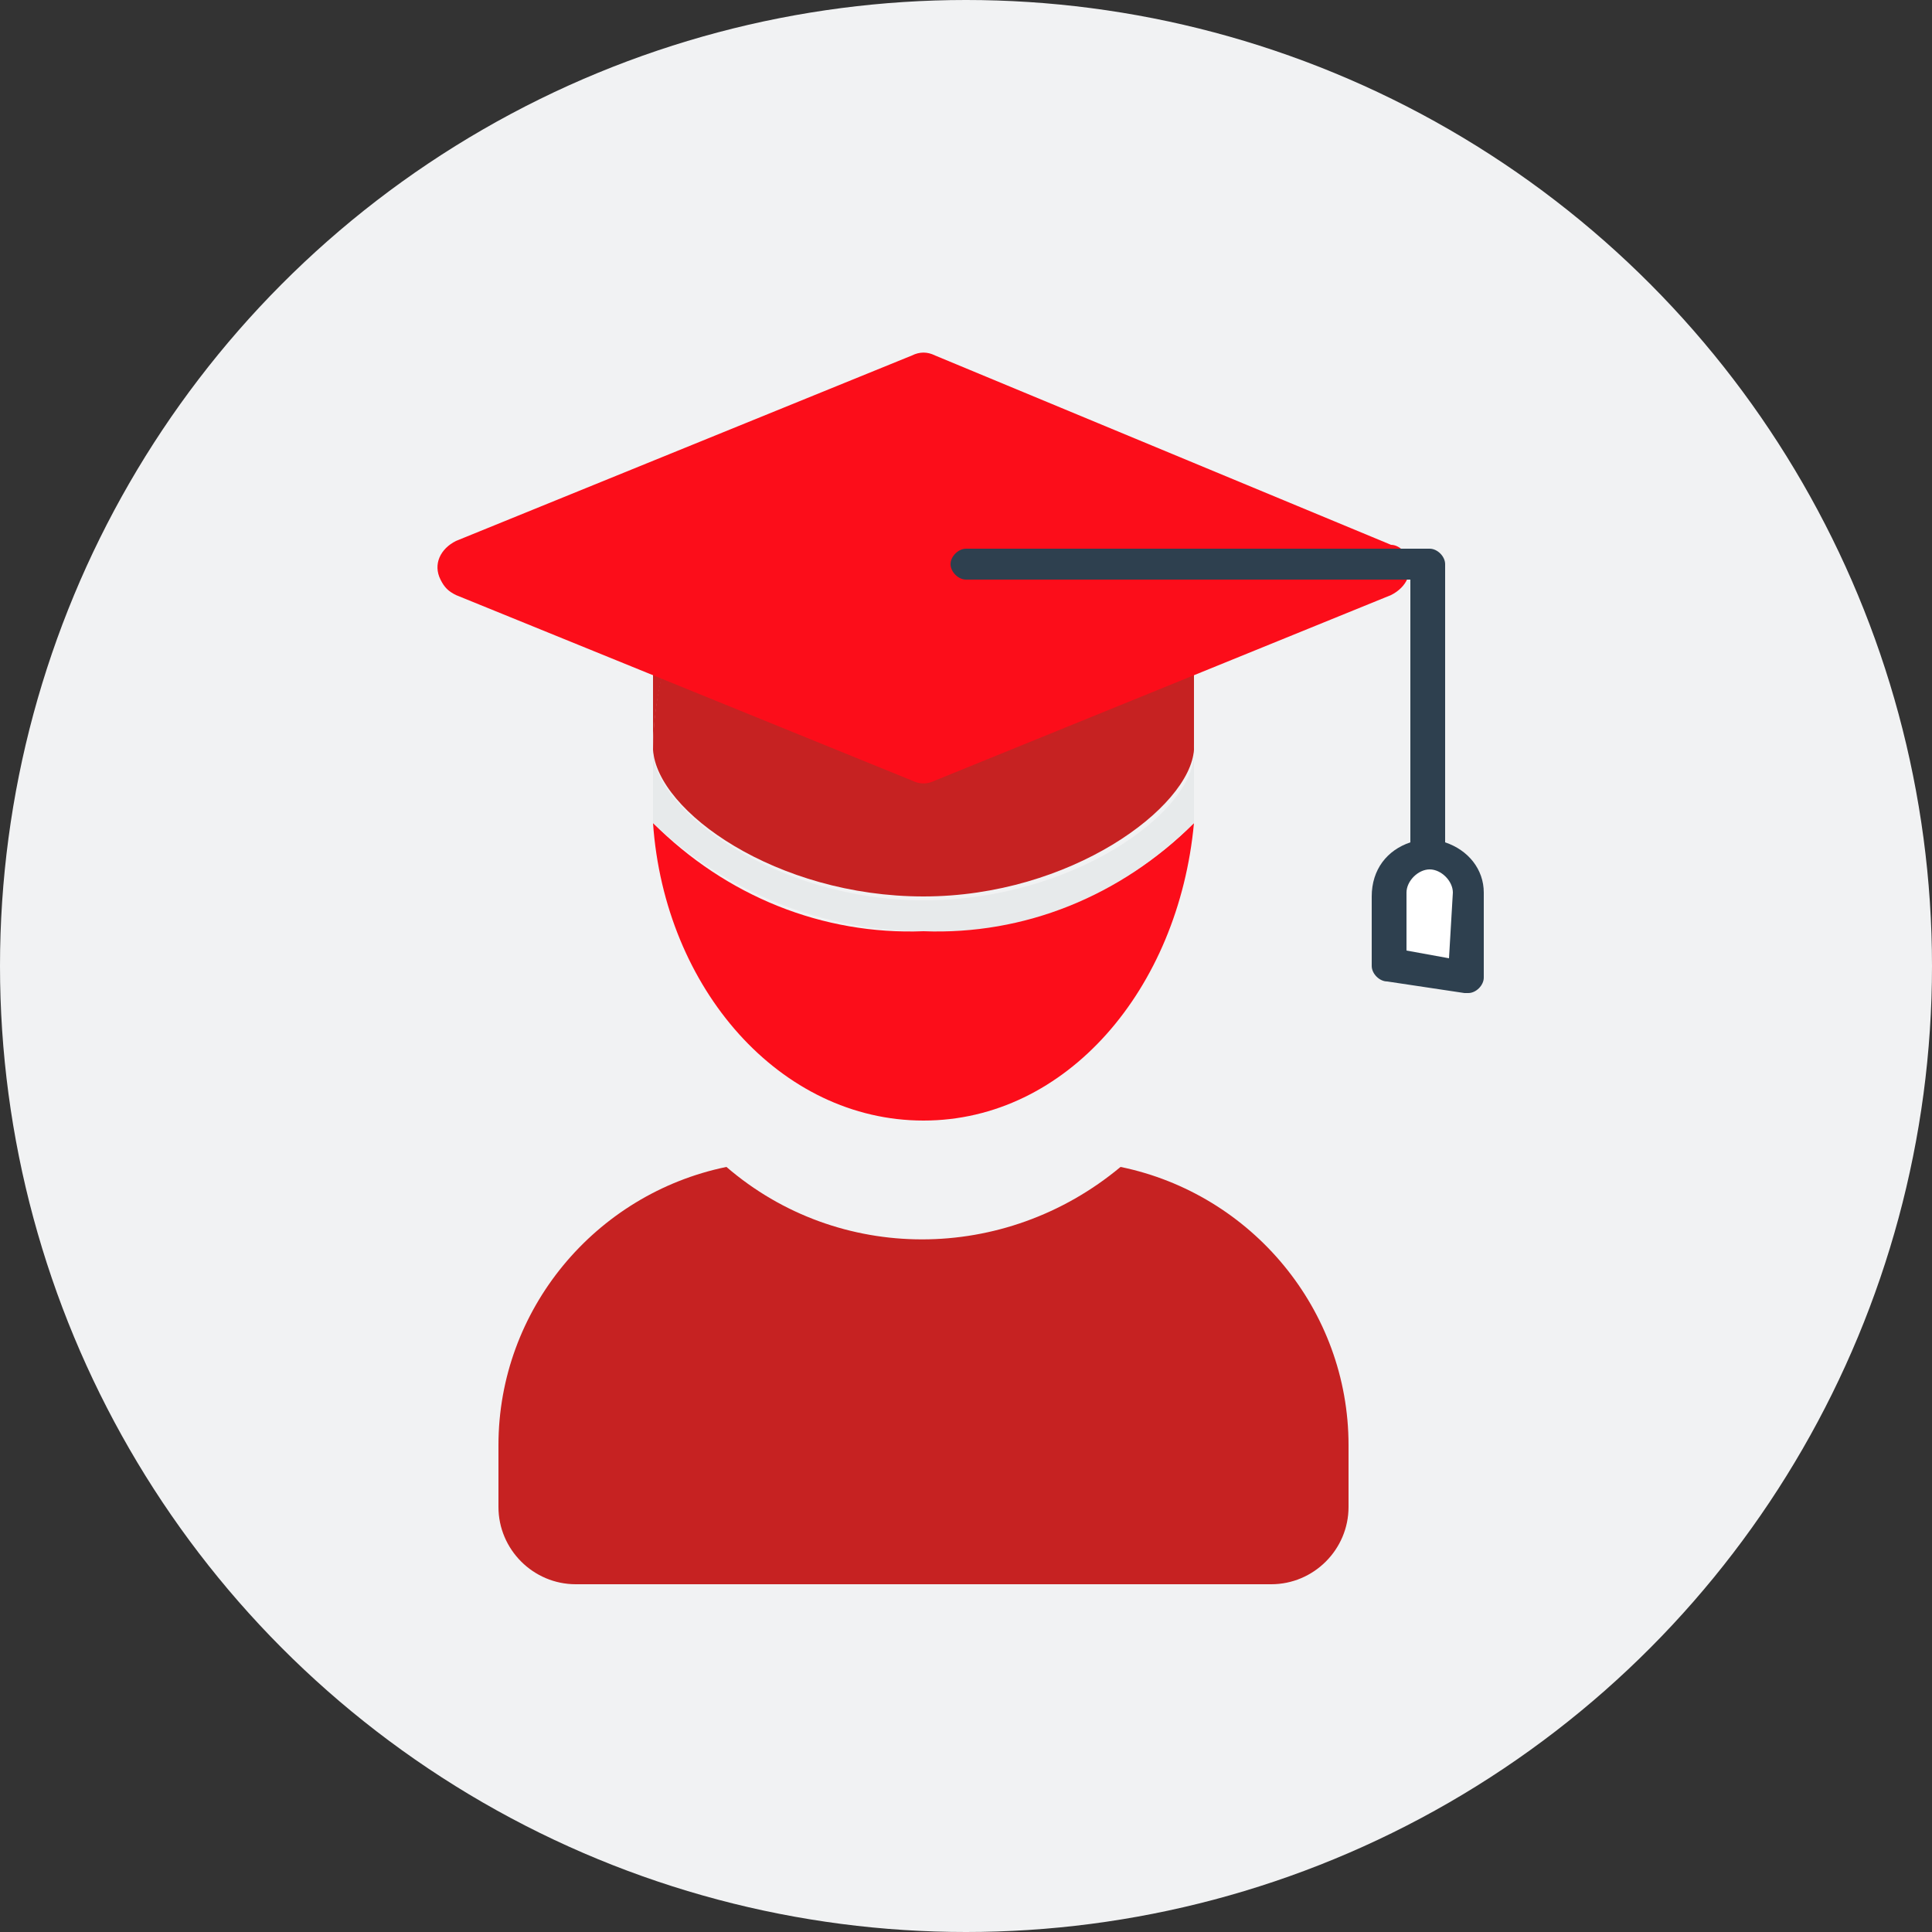
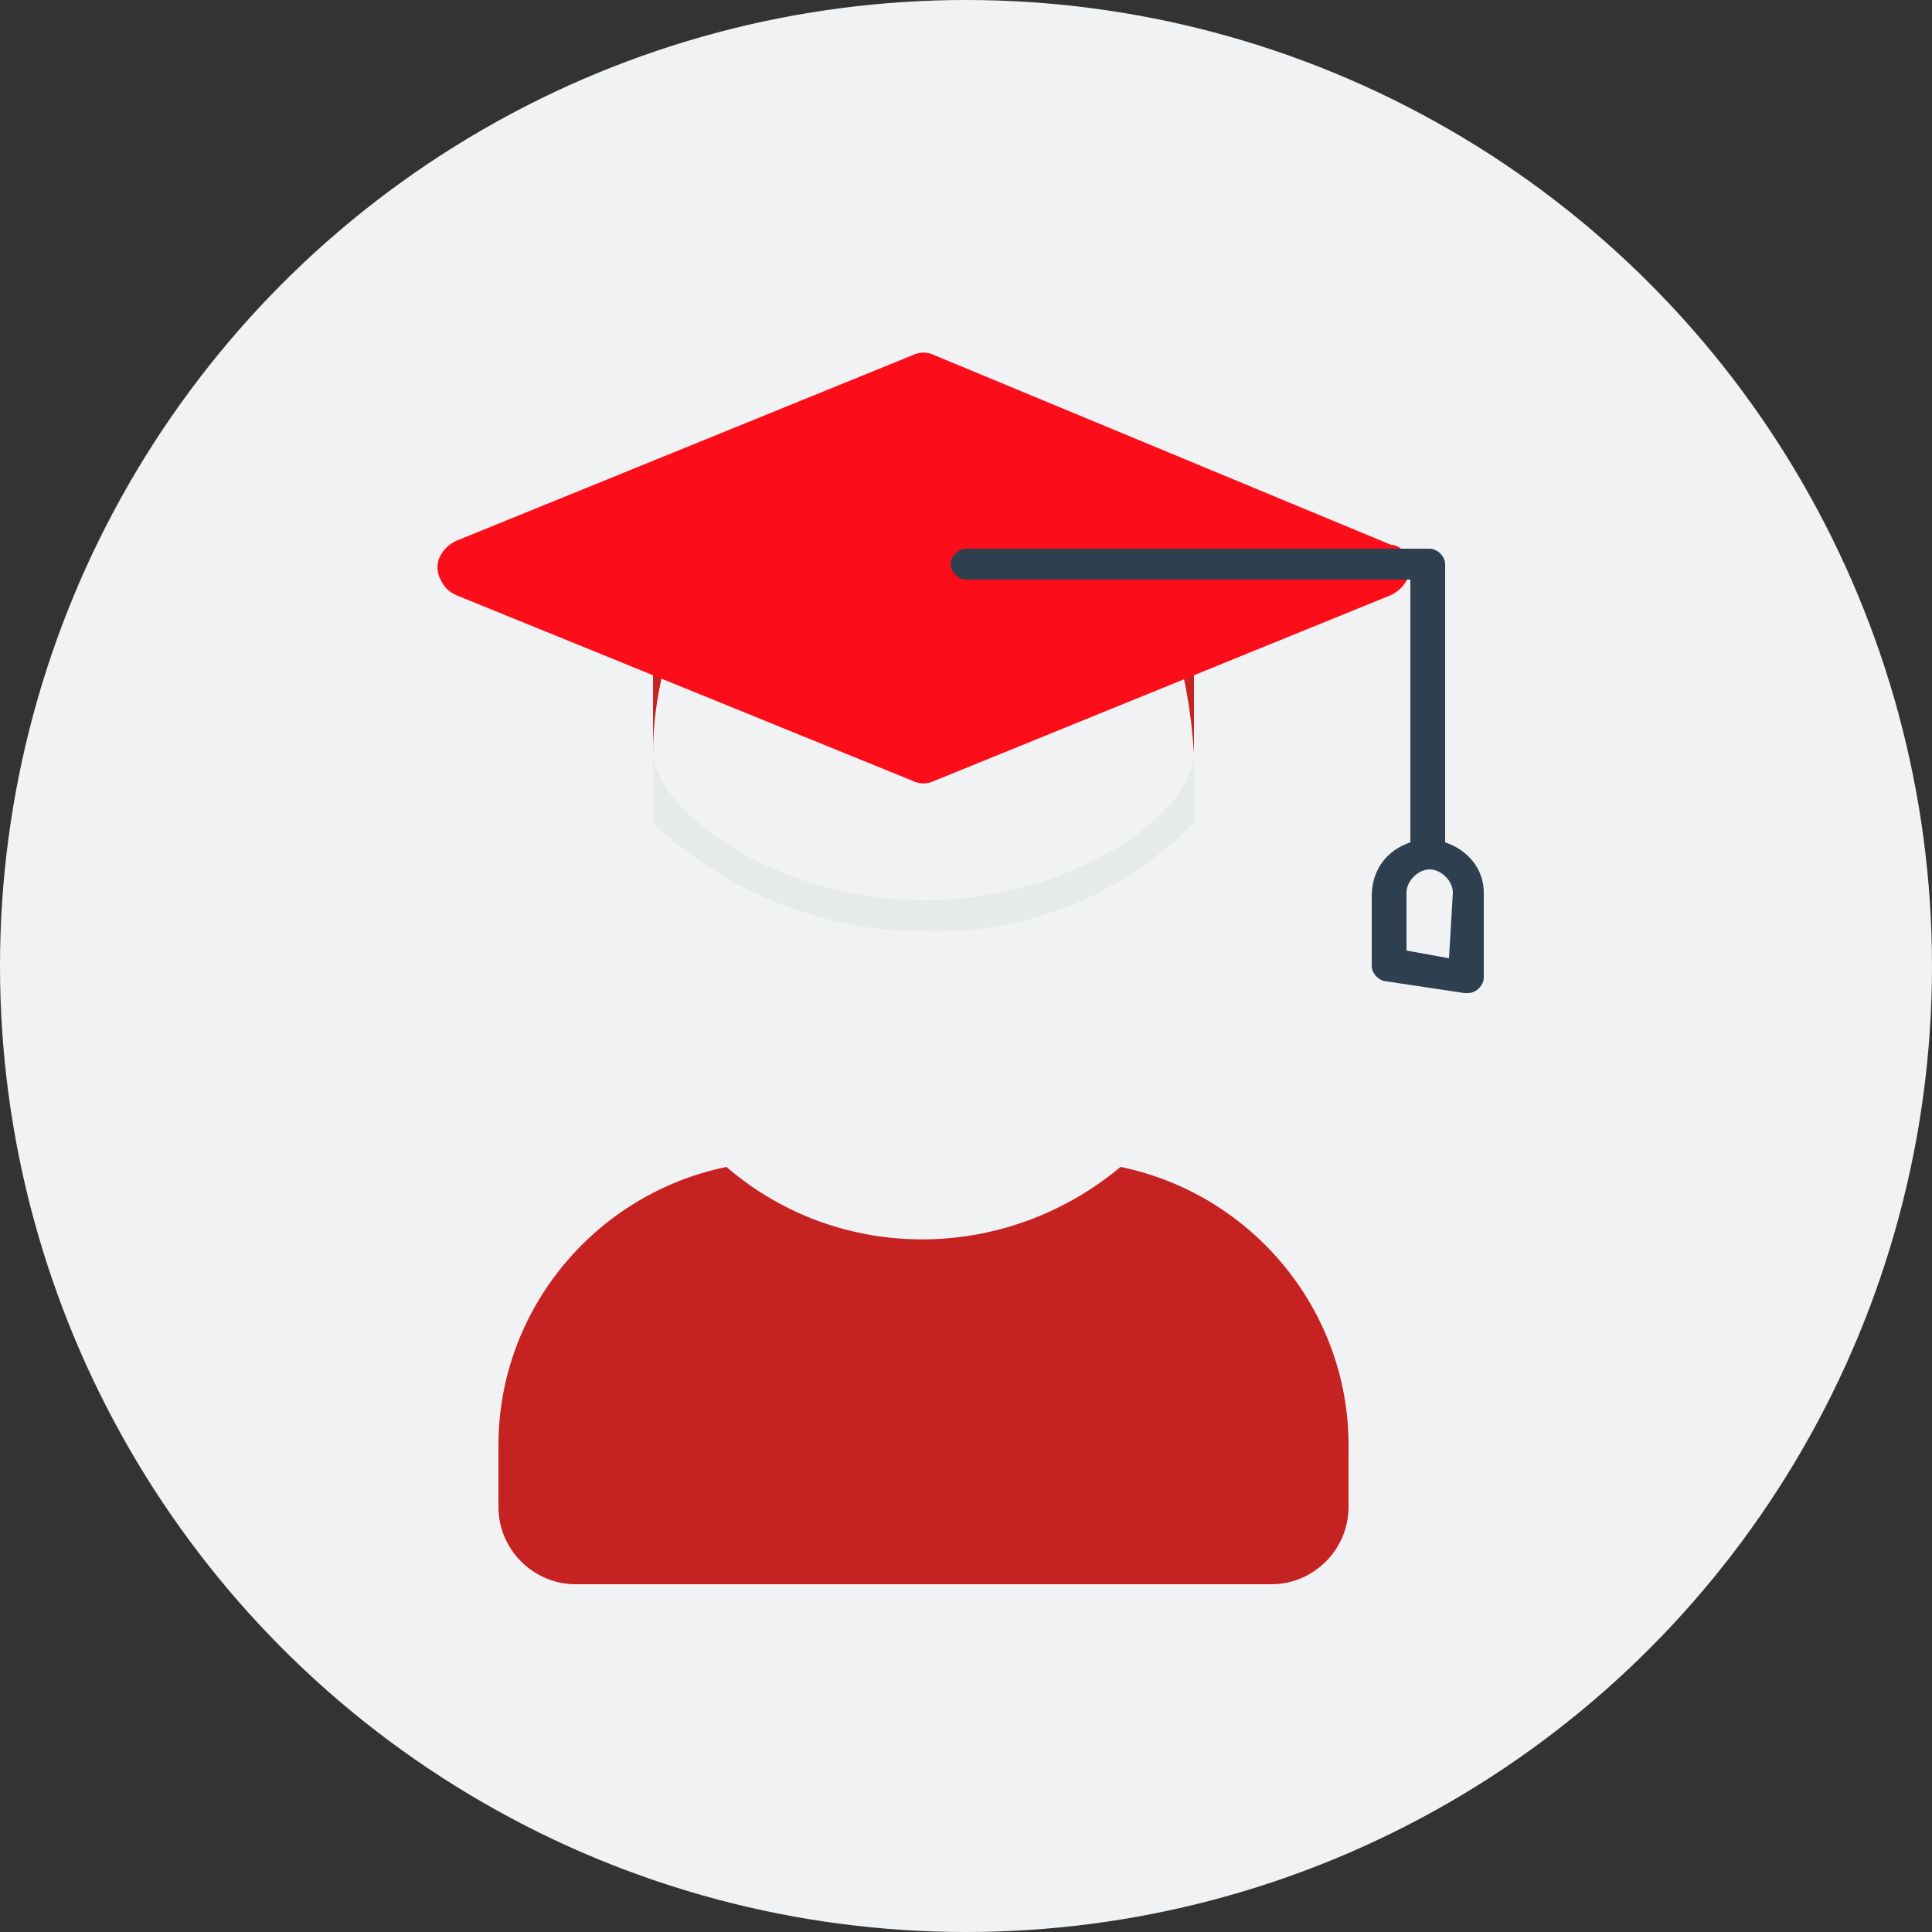
<svg xmlns="http://www.w3.org/2000/svg" version="1.1" id="Calque_1" x="0px" y="0px" width="50px" height="50px" viewBox="0 0 50 50" style="enable-background:new 0 0 50 50;" xml:space="preserve">
  <rect x="0" y="0" width="50" height="50" fill="#333333" stroke="none" />
  <style type="text/css">
	.st0{fill:#F1F2F3;}
	.st1{fill:#FFFFFF;}
	.st2{fill:#C62222;}
	.st3{fill:#FC0D1A;}
	.st4{fill:none;}
	.st5{fill:#E7EAEB;}
	.st6{fill:#2E404F;}
</style>
  <title>picto-oje</title>
  <circle class="st0" cx="25" cy="25" r="25" />
-   <path class="st1" d="M36,25h2v-2c0-0.6-0.4-1-1-1s-1,0.4-1,1V25z" />
  <path class="st2" d="M29,30.2c-3,2.5-7.3,2.5-10.2,0c-3.4,0.7-5.9,3.7-5.9,7.2V39c0,1.1,0.9,2,2,2h18c1.1,0,2-0.9,2-2v-1.6  C34.9,33.9,32.4,30.9,29,30.2z" />
-   <path class="st3" d="M23.9,24.1c-2.6,0.1-5.1-0.9-7-2.8c0.3,4.3,3.3,7.7,7,7.7s6.6-3.4,7-7.7C29,23.2,26.5,24.1,23.9,24.1z" />
  <path class="st3" d="M23.9,12c-2.5,0-4.7,0.9-6,3.3h11.9C28.6,12.9,26.4,12,23.9,12z" />
  <path class="st2" d="M16.9,19.5L16.9,19.5c0-1.5,0.4-2.9,1-4.2h-1.4l0,0h0.4V19.5z" />
  <path class="st2" d="M30.9,19.5v-4.2h0.4l0,0h-1.4C30.5,16.6,30.8,18,30.9,19.5L30.9,19.5z" />
-   <path class="st2" d="M23.9,23.2c3.8,0,6.9-2.3,7-3.8c0-1.5-0.4-2.9-1-4.2h-12c-0.6,1.3-1,2.8-1,4.2C17,21,20.1,23.2,23.9,23.2z" />
-   <path class="st4" d="M31.3,15.3h-0.4v4.2l0,0c0,0.3,0,0.7,0,1v0.1c0,0.2,0,0.5,0,0.7c0.5-0.5,0.8-1.2,0.9-1.9v-4.2L31.3,15.3  L31.3,15.3z" />
  <path class="st4" d="M16.9,20.6v-0.1c0-0.4,0-0.7,0-1l0,0v-4.2h-0.8v4.2c0.1,0.7,0.4,1.4,0.9,1.9C16.9,21.1,16.9,20.9,16.9,20.6z" />
  <path class="st5" d="M30.9,19.5c0,1.5-3.1,3.8-7,3.8c-3.8,0-6.9-2.3-7-3.8c0,0.3,0,0.7,0,1v0.1c0,0.2,0,0.5,0,0.7  c1.9,1.8,4.4,2.8,7,2.8c2.6,0.1,5.1-0.9,7-2.8c0-0.2,0-0.5,0-0.7v-0.1C30.9,20.1,30.9,19.8,30.9,19.5z" />
  <path class="st3" d="M36,14.1L24.2,9.2c-0.2-0.1-0.4-0.1-0.6,0L11.8,14c-0.4,0.2-0.6,0.6-0.4,1c0.1,0.2,0.2,0.3,0.4,0.4l11.8,4.8  c0.2,0.1,0.4,0.1,0.6,0L36,15.4c0.4-0.2,0.6-0.6,0.4-1C36.4,14.3,36.2,14.1,36,14.1z" />
  <path class="st6" d="M37.4,21.8v-7.2c0-0.2-0.2-0.4-0.4-0.4l0,0H25c-0.2,0-0.4,0.2-0.4,0.4S24.8,15,25,15l0,0h11.5v6.8  c-0.6,0.2-1,0.7-1,1.4V25c0,0.2,0.2,0.4,0.4,0.4l2,0.3c0,0,0,0,0.1,0c0.2,0,0.4-0.2,0.4-0.4v-2.2l0,0C38.4,22.5,38,22,37.4,21.8z   M37.5,24.8l-1.1-0.2v-1.5c0-0.3,0.3-0.6,0.6-0.6s0.6,0.3,0.6,0.6L37.5,24.8z" />
</svg>